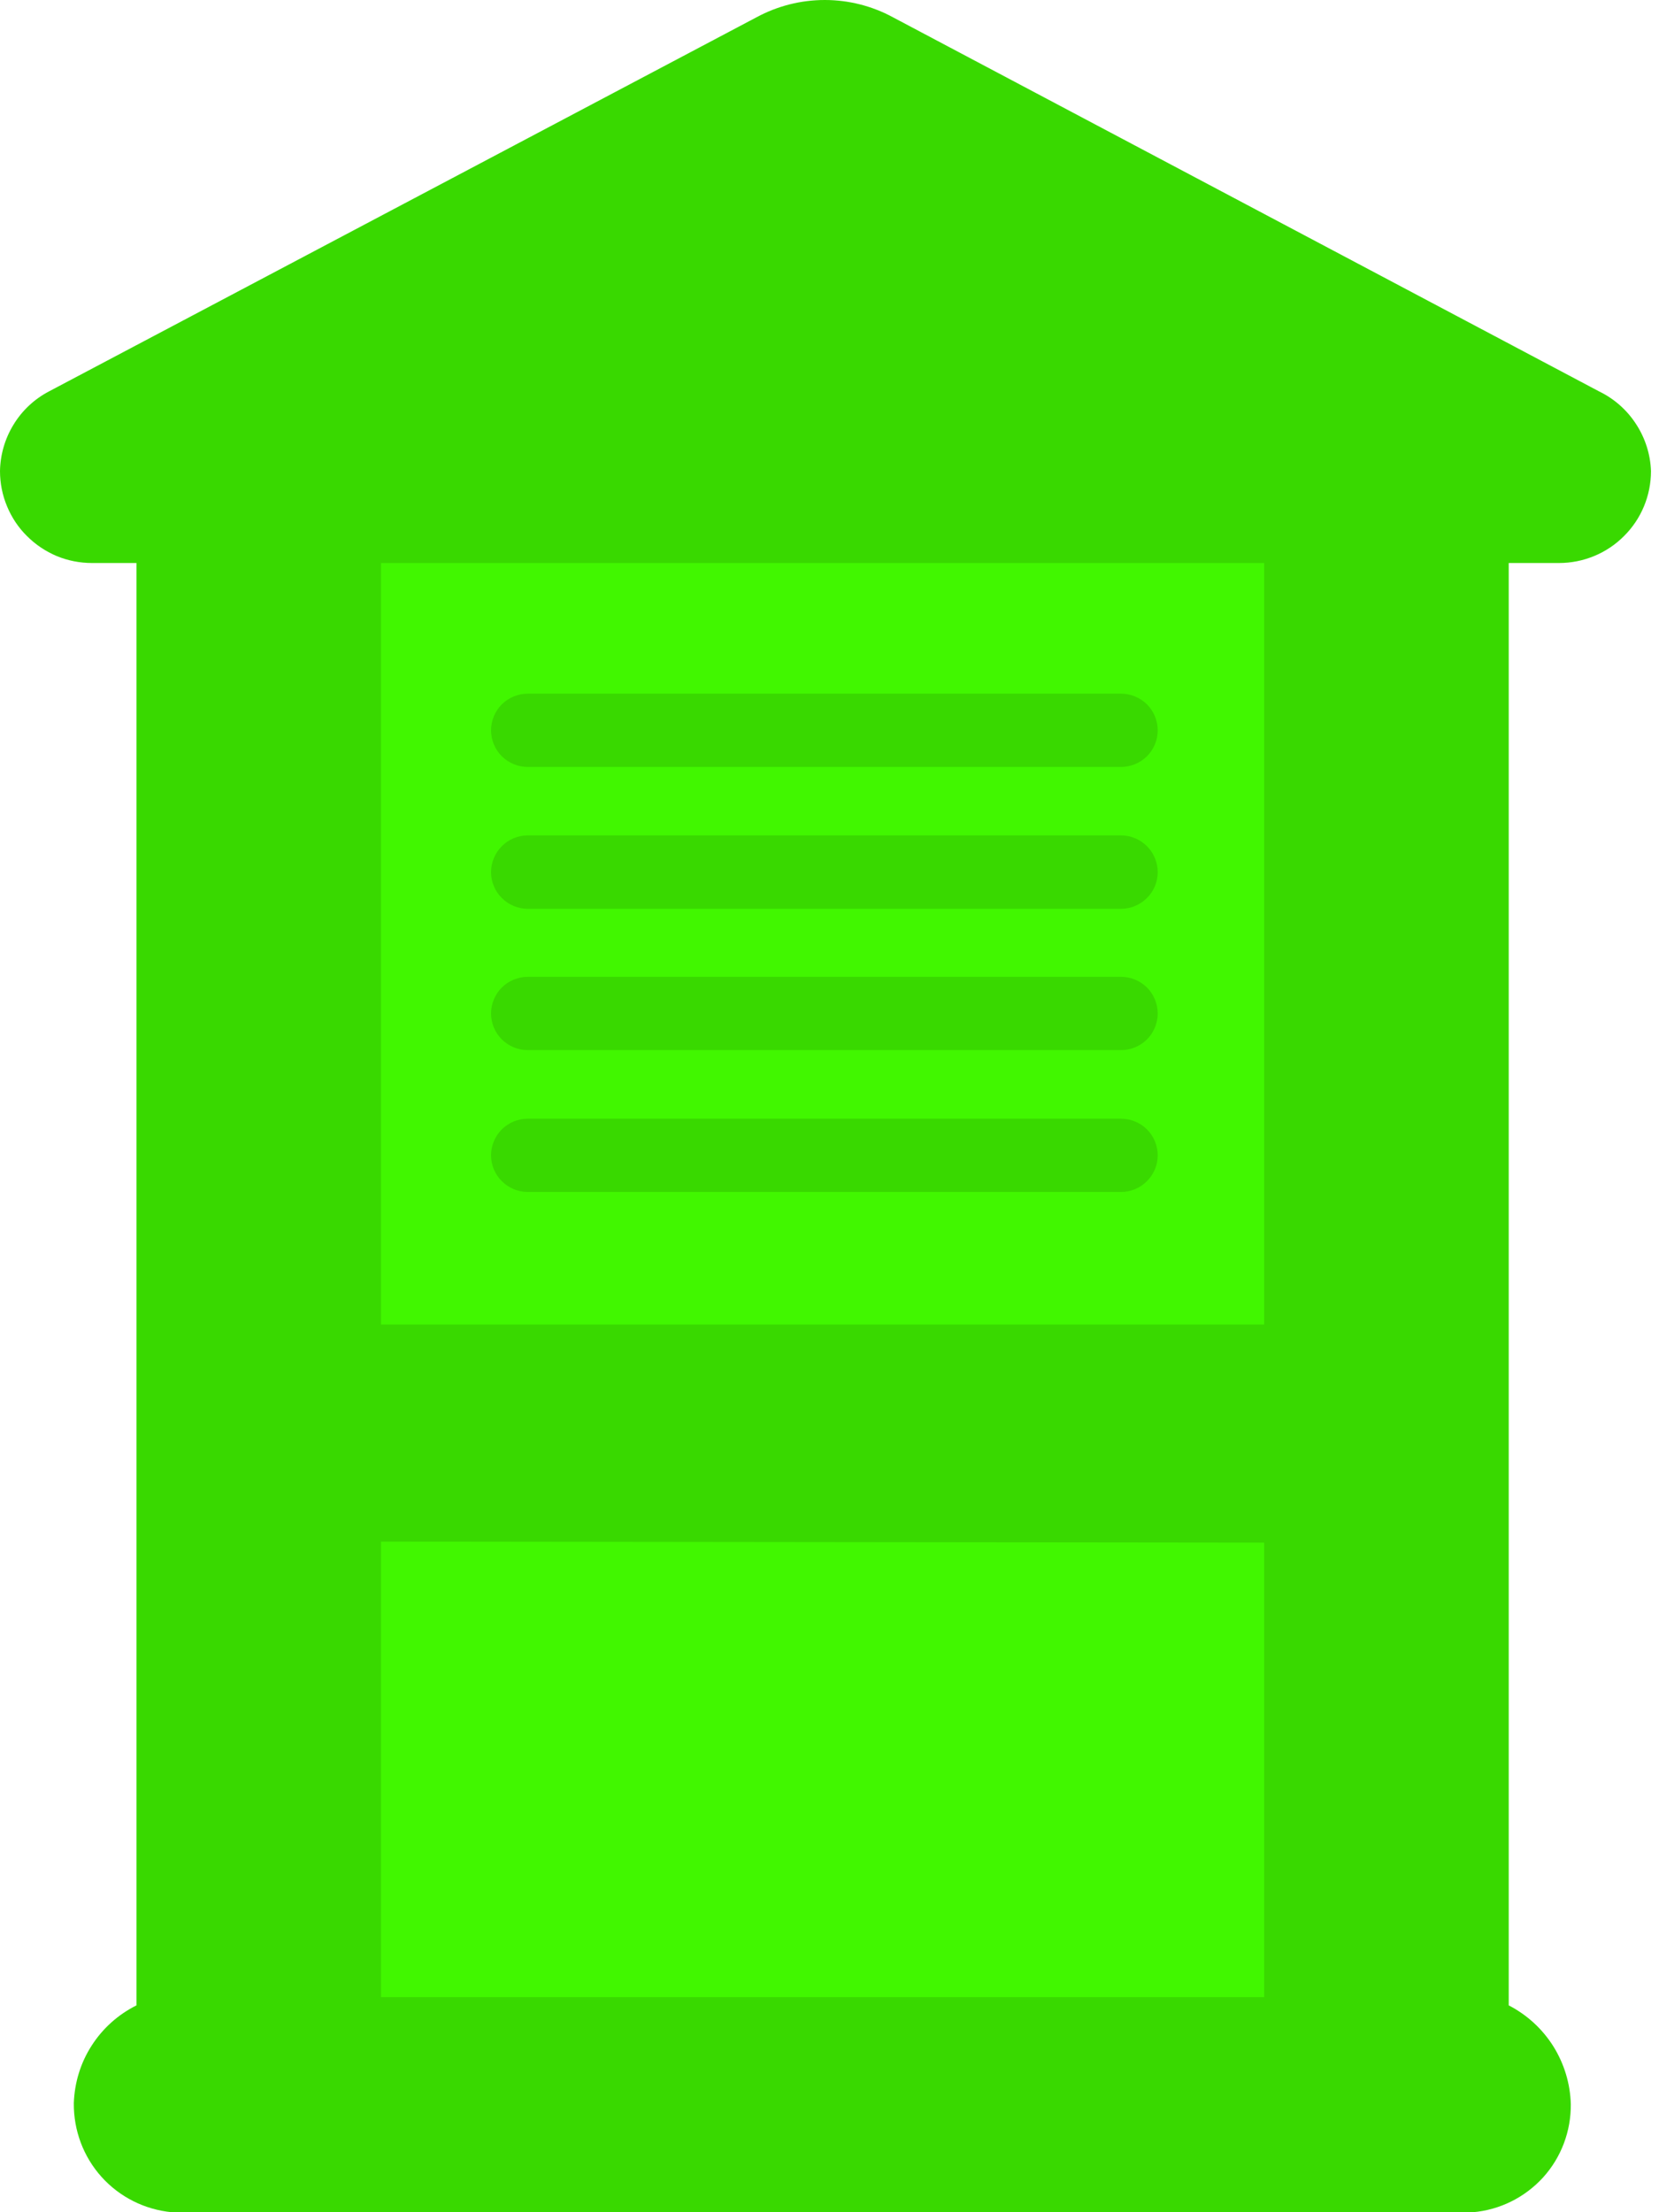
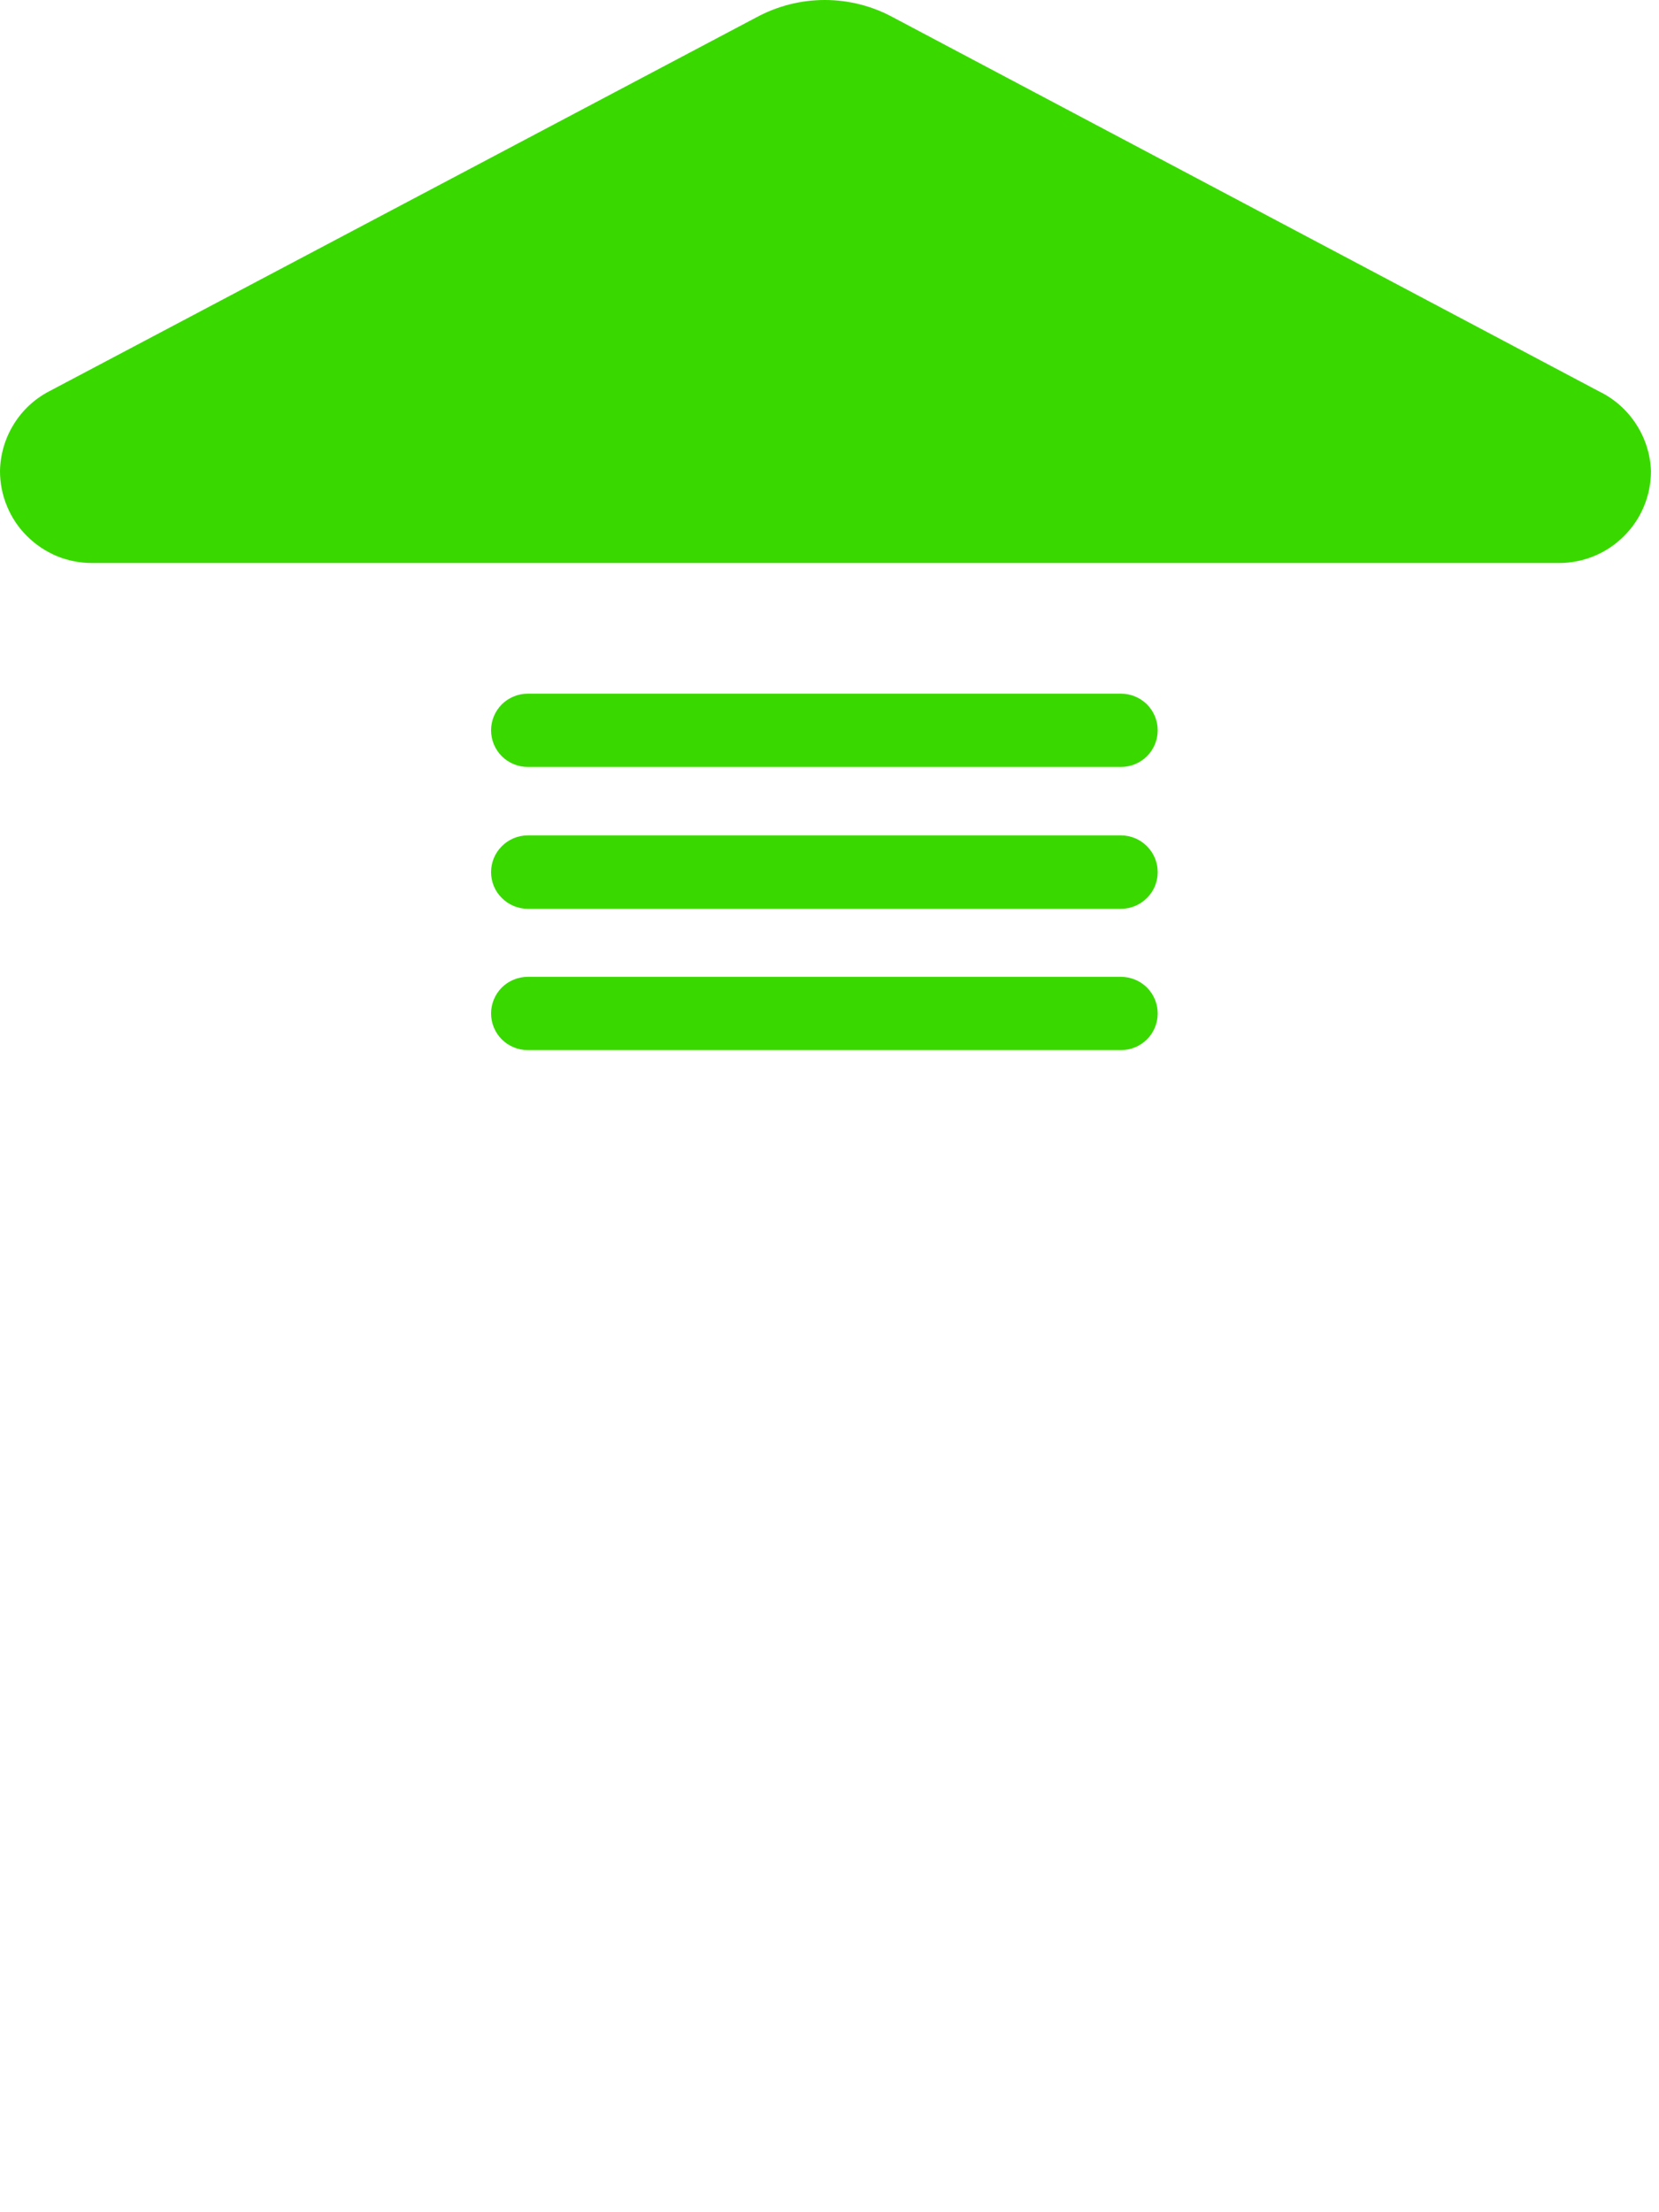
<svg xmlns="http://www.w3.org/2000/svg" width="12" height="16" viewBox="0 0 12 16" fill="none">
-   <path d="M9.277 3.962H2.645V14.574H9.277V3.962Z" fill="#41F700" />
  <path d="M5.472 0.125L0.354 2.831C0.249 2.886 0.16 2.969 0.098 3.071C0.036 3.172 0.002 3.288 0 3.407H0C0 3.494 0.017 3.581 0.051 3.662C0.084 3.742 0.133 3.816 0.195 3.877C0.257 3.939 0.33 3.988 0.411 4.022C0.491 4.055 0.578 4.072 0.665 4.072H11.277C11.453 4.072 11.623 4.002 11.747 3.877C11.872 3.753 11.942 3.584 11.942 3.407C11.938 3.286 11.9 3.168 11.834 3.067C11.768 2.965 11.676 2.884 11.567 2.831L6.459 0.125C6.308 0.043 6.138 0 5.966 0C5.793 0 5.624 0.043 5.472 0.125Z" fill="#39D900" />
-   <path d="M10.913 14.504V3.06H9.144V9.58H2.756V3.06H0.987V14.504C0.855 14.57 0.743 14.67 0.663 14.795C0.583 14.919 0.539 15.063 0.534 15.211C0.532 15.408 0.603 15.598 0.734 15.744C0.865 15.89 1.046 15.981 1.242 16H10.655C10.849 15.983 11.03 15.893 11.162 15.748C11.293 15.603 11.364 15.414 11.362 15.218C11.358 15.07 11.314 14.925 11.235 14.799C11.156 14.674 11.045 14.572 10.913 14.504ZM9.144 11.157V14.444H2.756V11.15L9.144 11.157Z" fill="#39D900" />
  <path d="M8.108 5.547H3.818C3.747 5.547 3.68 5.519 3.63 5.47C3.58 5.42 3.552 5.352 3.552 5.282C3.552 5.212 3.58 5.144 3.63 5.094C3.68 5.045 3.747 5.017 3.818 5.017H8.108C8.179 5.017 8.246 5.045 8.296 5.094C8.346 5.144 8.374 5.212 8.374 5.282C8.374 5.352 8.346 5.42 8.296 5.47C8.246 5.519 8.179 5.547 8.108 5.547Z" fill="#39D900" />
  <path d="M8.108 6.573H3.818C3.747 6.573 3.68 6.545 3.63 6.495C3.58 6.446 3.552 6.378 3.552 6.308C3.552 6.237 3.58 6.17 3.63 6.12C3.68 6.07 3.747 6.042 3.818 6.042H8.108C8.179 6.042 8.246 6.07 8.296 6.12C8.346 6.17 8.374 6.237 8.374 6.308C8.374 6.378 8.346 6.446 8.296 6.495C8.246 6.545 8.179 6.573 8.108 6.573Z" fill="#39D900" />
  <path d="M8.108 7.595H3.818C3.747 7.595 3.68 7.567 3.63 7.518C3.58 7.468 3.552 7.4 3.552 7.33C3.552 7.26 3.58 7.192 3.63 7.142C3.68 7.093 3.747 7.065 3.818 7.065H8.108C8.179 7.065 8.246 7.093 8.296 7.142C8.346 7.192 8.374 7.26 8.374 7.33C8.374 7.4 8.346 7.468 8.296 7.518C8.246 7.567 8.179 7.595 8.108 7.595Z" fill="#39D900" />
-   <path d="M8.108 8.621H3.818C3.747 8.621 3.68 8.593 3.63 8.543C3.58 8.494 3.552 8.426 3.552 8.356C3.552 8.286 3.58 8.218 3.63 8.168C3.68 8.119 3.747 8.091 3.818 8.091H8.108C8.179 8.091 8.246 8.119 8.296 8.168C8.346 8.218 8.374 8.286 8.374 8.356C8.374 8.426 8.346 8.494 8.296 8.543C8.246 8.593 8.179 8.621 8.108 8.621Z" fill="#39D900" />
</svg>